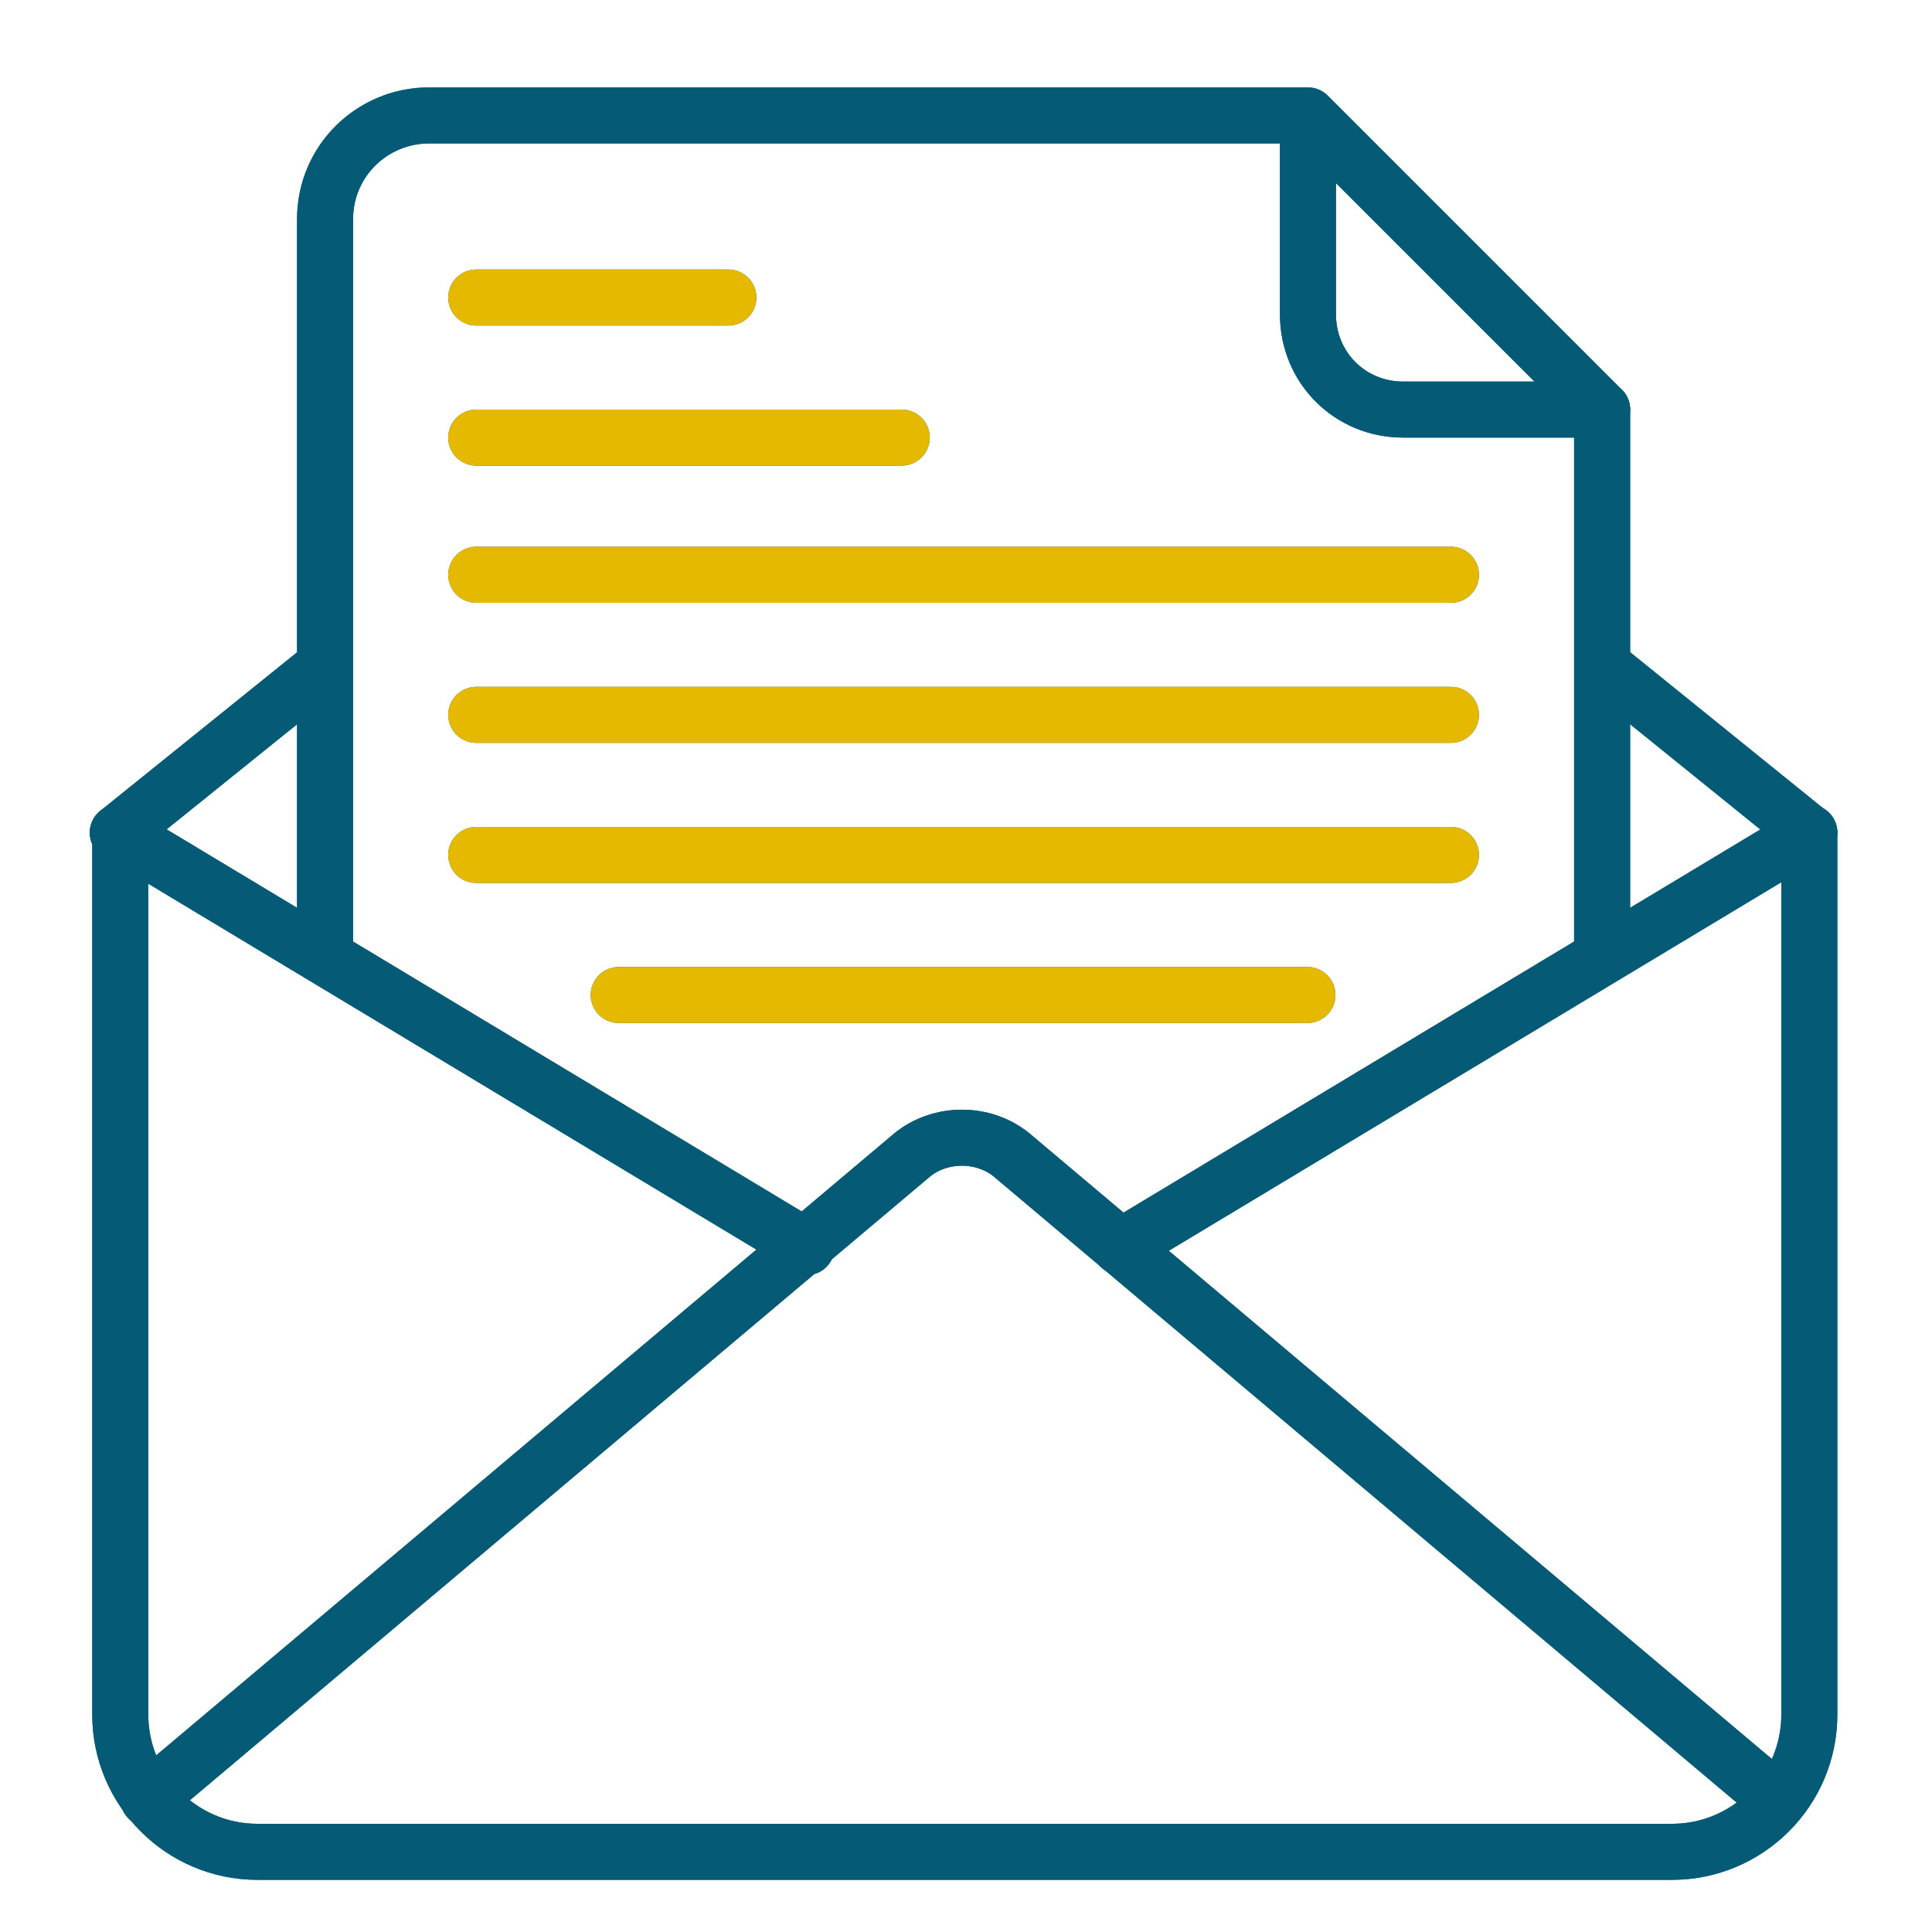
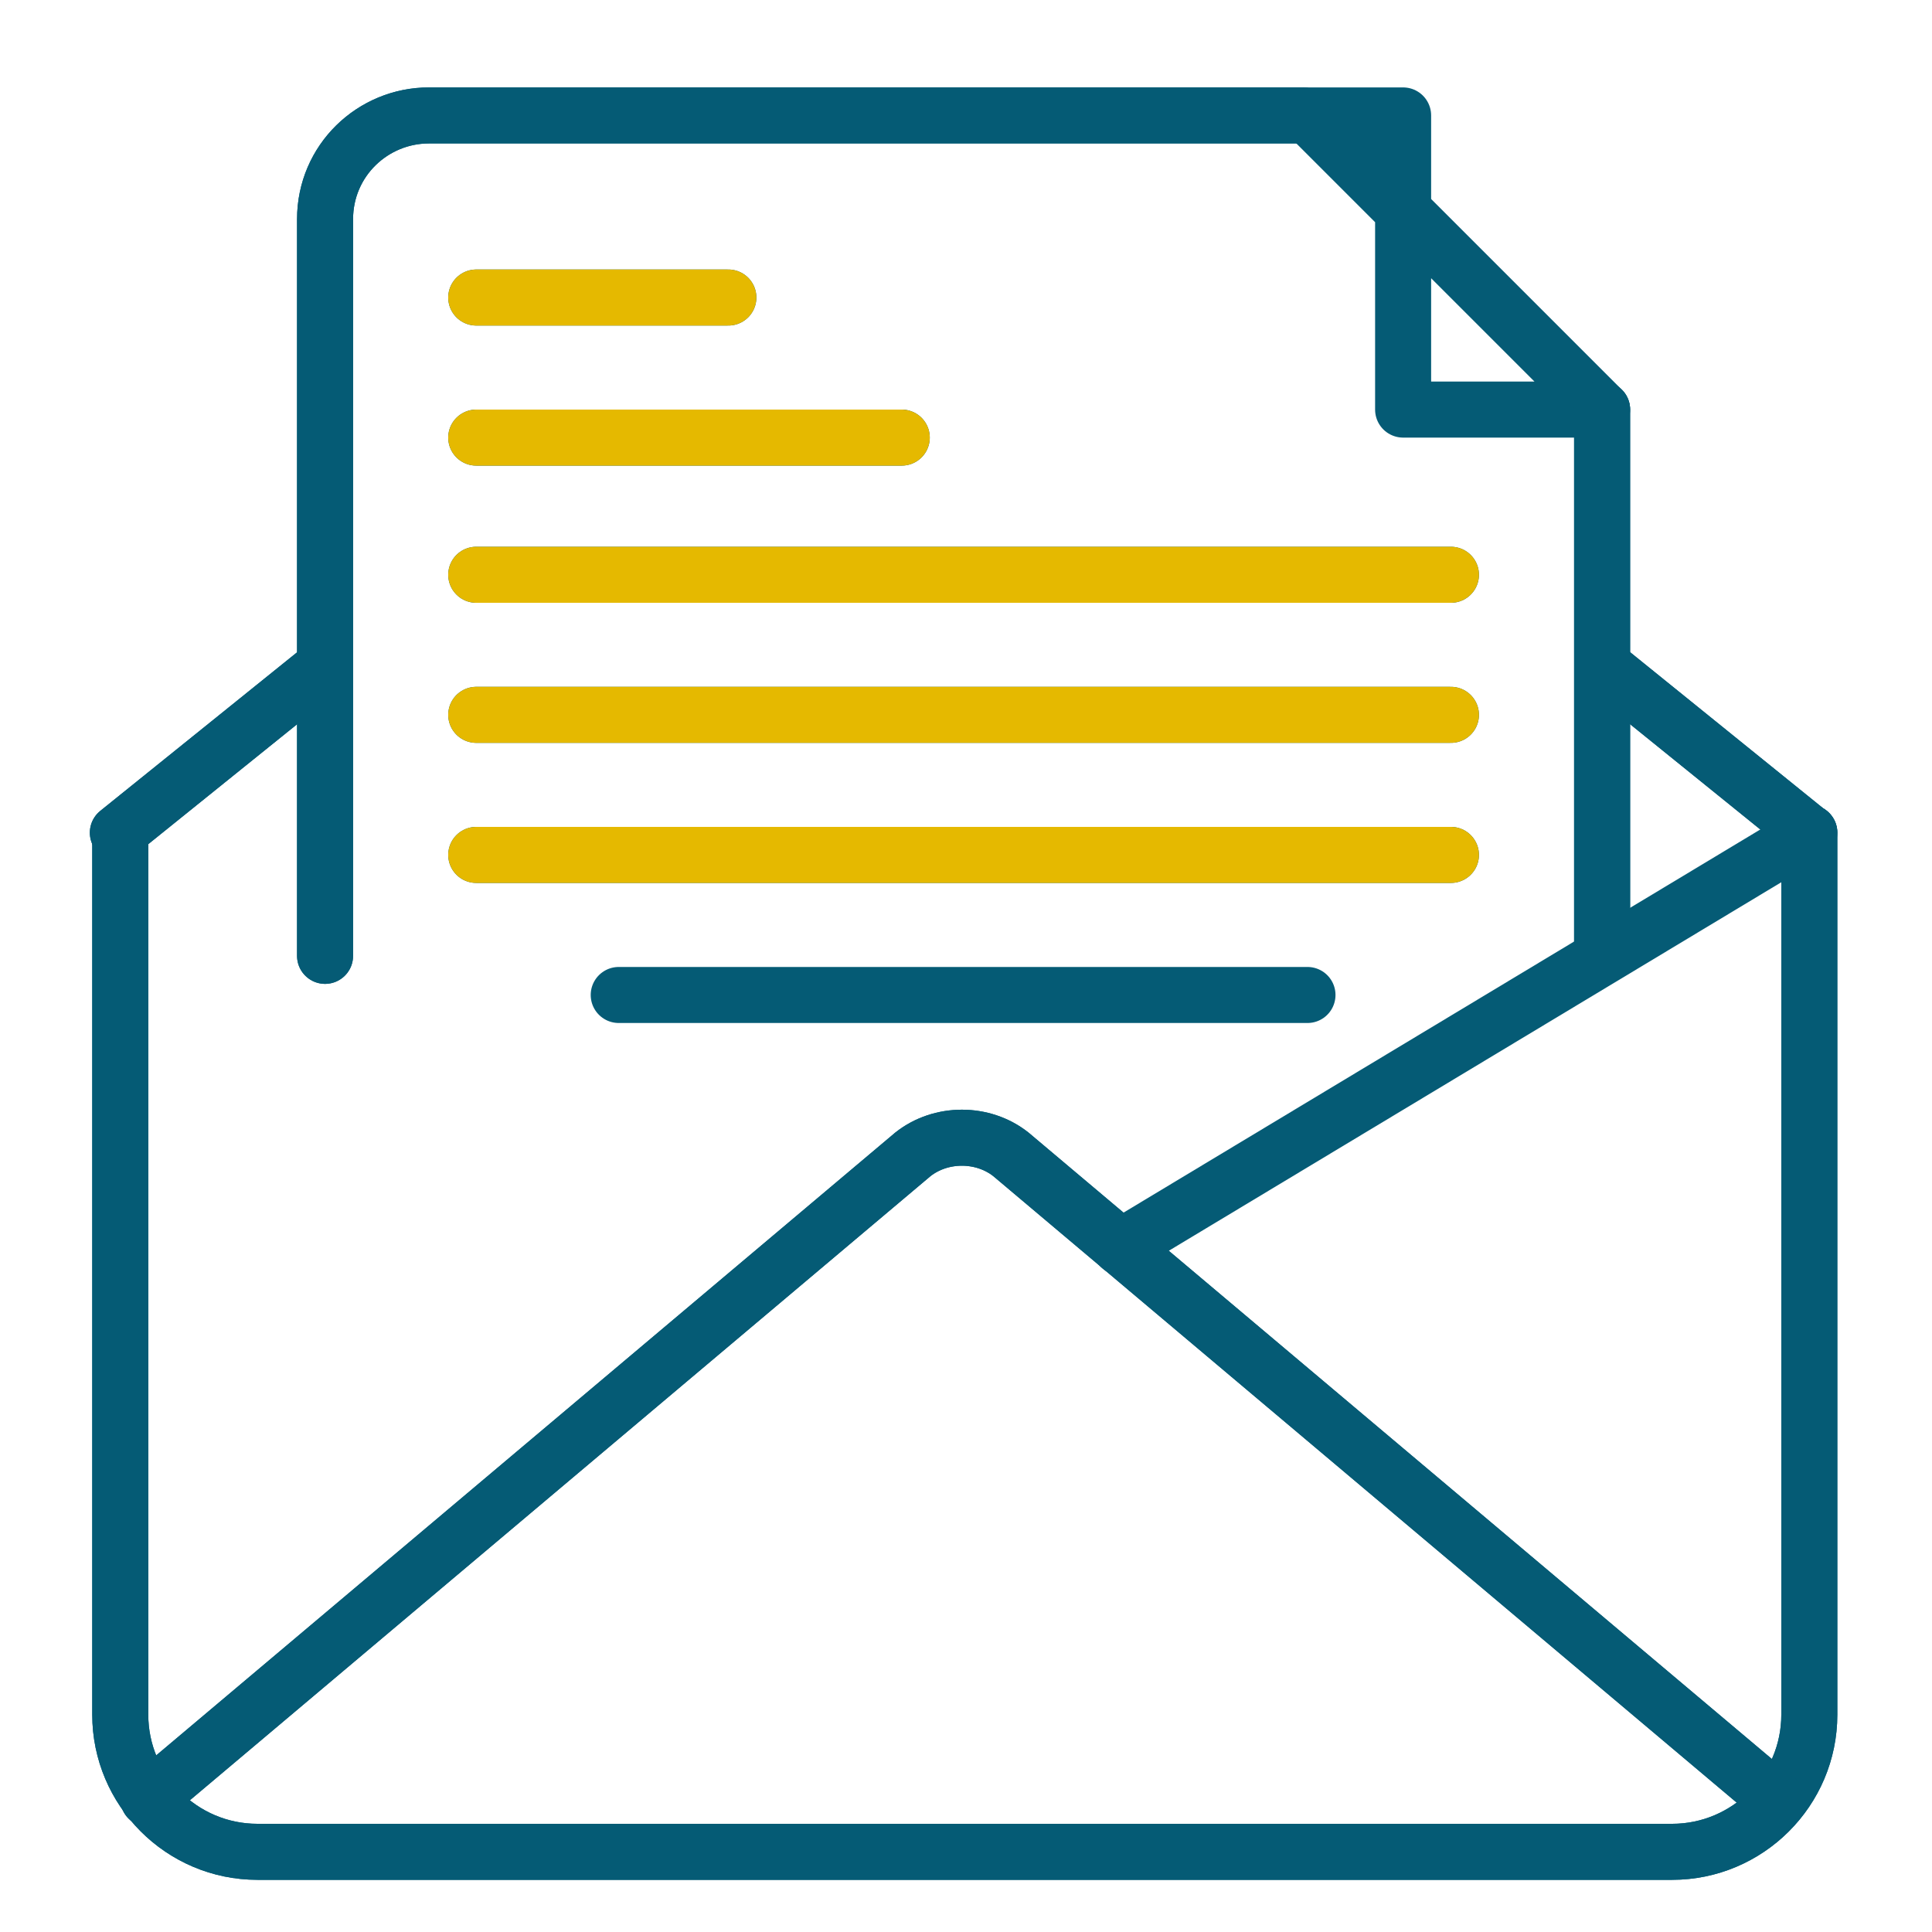
<svg xmlns="http://www.w3.org/2000/svg" id="Layer_1" data-name="Layer 1" viewBox="0 0 40 40">
  <defs>
    <style>      .cls-1 {        stroke: #e5b900;      }      .cls-1, .cls-2 {        fill: none;        stroke-linecap: round;        stroke-linejoin: round;        stroke-width: 1.16px;      }      .cls-2 {        stroke: #055b75;      }    </style>
  </defs>
  <g>
    <g>
      <path class="cls-2" d="M37.46,17.24v18.26c0,1.57-1.28,2.84-2.84,2.84H5.33c-1.57,0-2.84-1.28-2.84-2.84v-18.26" />
      <g>
-         <path class="cls-2" d="M37.46,17.24l-14.26,8.58" />
-         <path class="cls-2" d="M16.7,25.82L2.44,17.24" />
        <path class="cls-2" d="M3.07,37.24l15.83-13.34c.58-.46,1.45-.46,2.03,0l15.83,13.34" />
        <path class="cls-2" d="M33.22,13.82l4.23,3.42" />
        <path class="cls-2" d="M2.44,17.24l4.17-3.36" />
      </g>
    </g>
    <g>
      <path class="cls-2" d="M6.73,19.79V4.54c0-1.22.99-2.15,2.15-2.15h18.09" />
      <path class="cls-2" d="M33.17,8.48v11.31" />
-       <path class="cls-2" d="M27.08,2.39l6.09,6.09h-4.12c-1.1,0-1.97-.87-1.97-1.97V2.39Z" />
+       <path class="cls-2" d="M27.08,2.39l6.09,6.09h-4.12V2.39Z" />
    </g>
    <g>
      <path class="cls-2" d="M9.86,6.16h5.22" />
      <path class="cls-2" d="M9.86,9.06h8.81" />
      <path class="cls-2" d="M9.86,11.9h20.18" />
      <path class="cls-2" d="M9.86,14.8h20.18" />
      <path class="cls-2" d="M9.86,17.7h20.18" />
      <path class="cls-2" d="M12.81,20.6h14.26" />
    </g>
  </g>
  <g>
    <g>
      <path class="cls-2" d="M37.46,17.24v18.26c0,1.57-1.28,2.84-2.84,2.84H5.33c-1.57,0-2.84-1.28-2.84-2.84v-18.26" />
      <g>
        <path class="cls-2" d="M37.46,17.24l-14.26,8.58" />
-         <path class="cls-2" d="M16.7,25.82L2.44,17.24" />
        <path class="cls-2" d="M3.07,37.24l15.83-13.34c.58-.46,1.45-.46,2.03,0l15.83,13.34" />
        <path class="cls-2" d="M33.22,13.82l4.23,3.42" />
        <path class="cls-2" d="M2.44,17.24l4.17-3.36" />
      </g>
    </g>
    <g>
      <path class="cls-2" d="M6.73,19.79V4.54c0-1.22.99-2.15,2.15-2.15h18.09" />
      <path class="cls-2" d="M33.17,8.48v11.31" />
-       <path class="cls-2" d="M27.08,2.39l6.09,6.09h-4.12c-1.1,0-1.97-.87-1.97-1.97V2.39Z" />
    </g>
    <g>
      <path class="cls-1" d="M9.86,6.16h5.22" />
      <path class="cls-1" d="M9.86,9.06h8.81" />
      <path class="cls-1" d="M9.86,11.9h20.18" />
      <path class="cls-1" d="M9.86,14.8h20.18" />
      <path class="cls-1" d="M9.86,17.7h20.18" />
-       <path class="cls-1" d="M12.81,20.6h14.26" />
    </g>
  </g>
</svg>